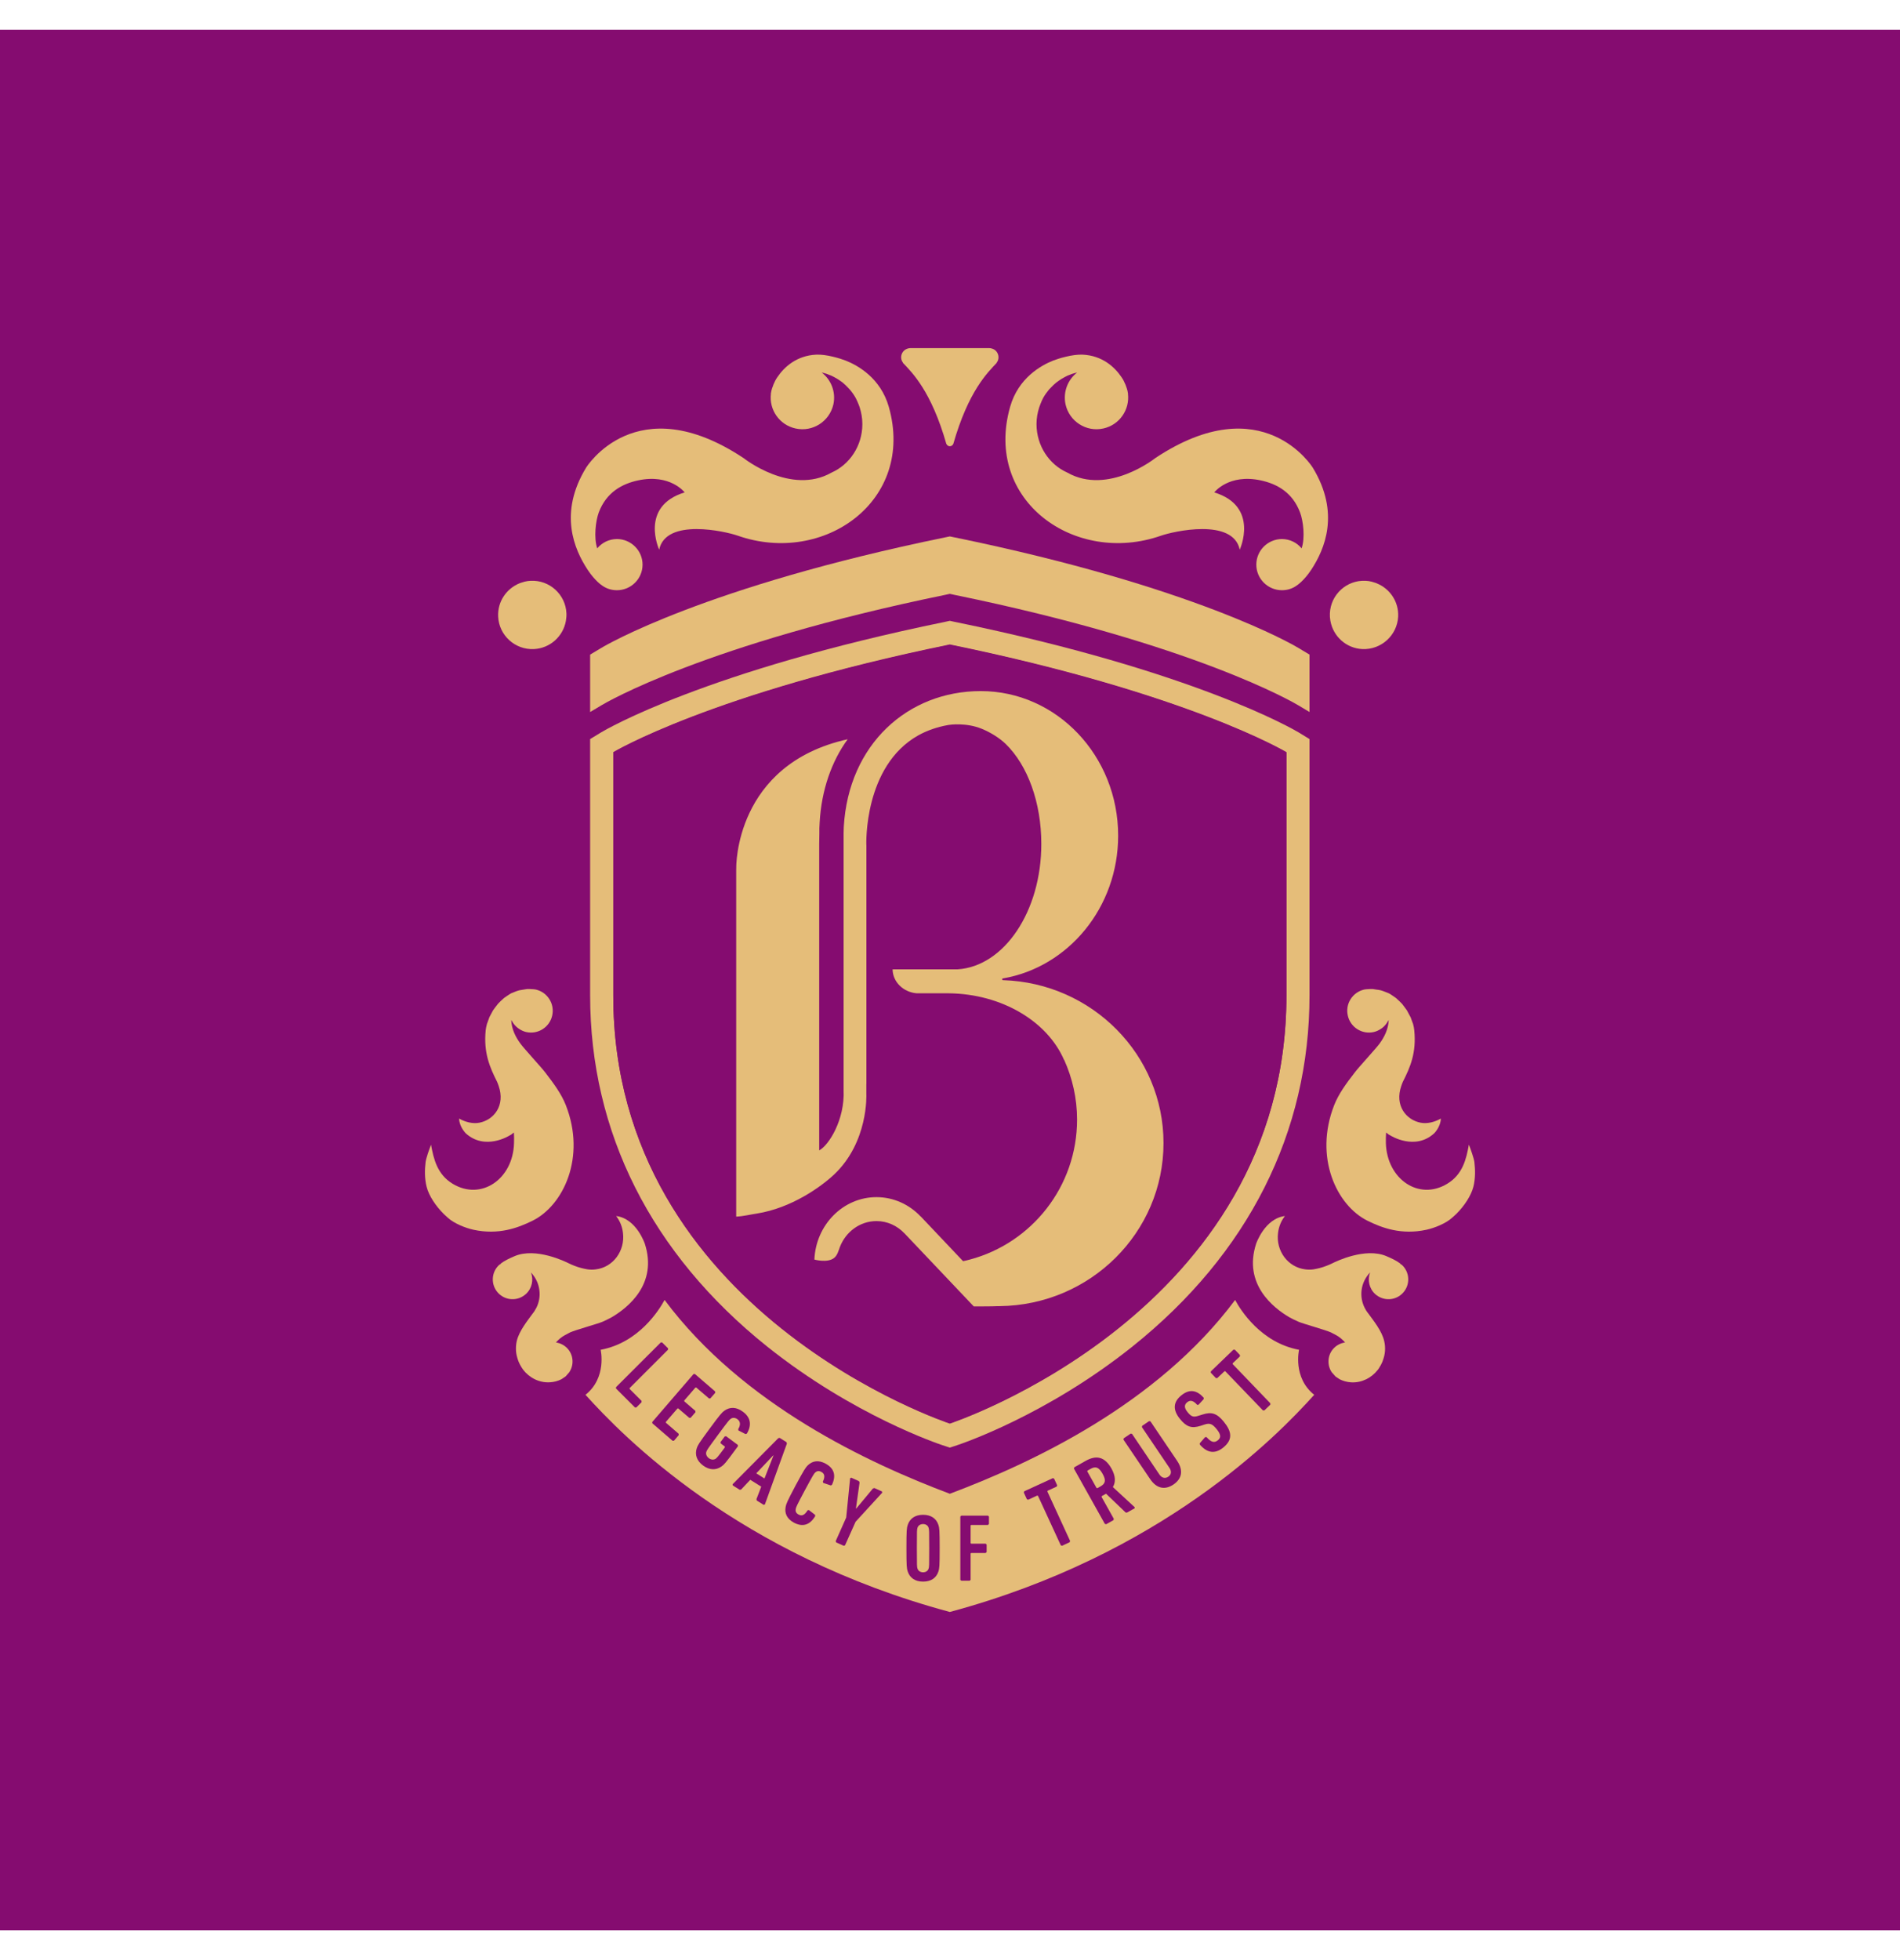
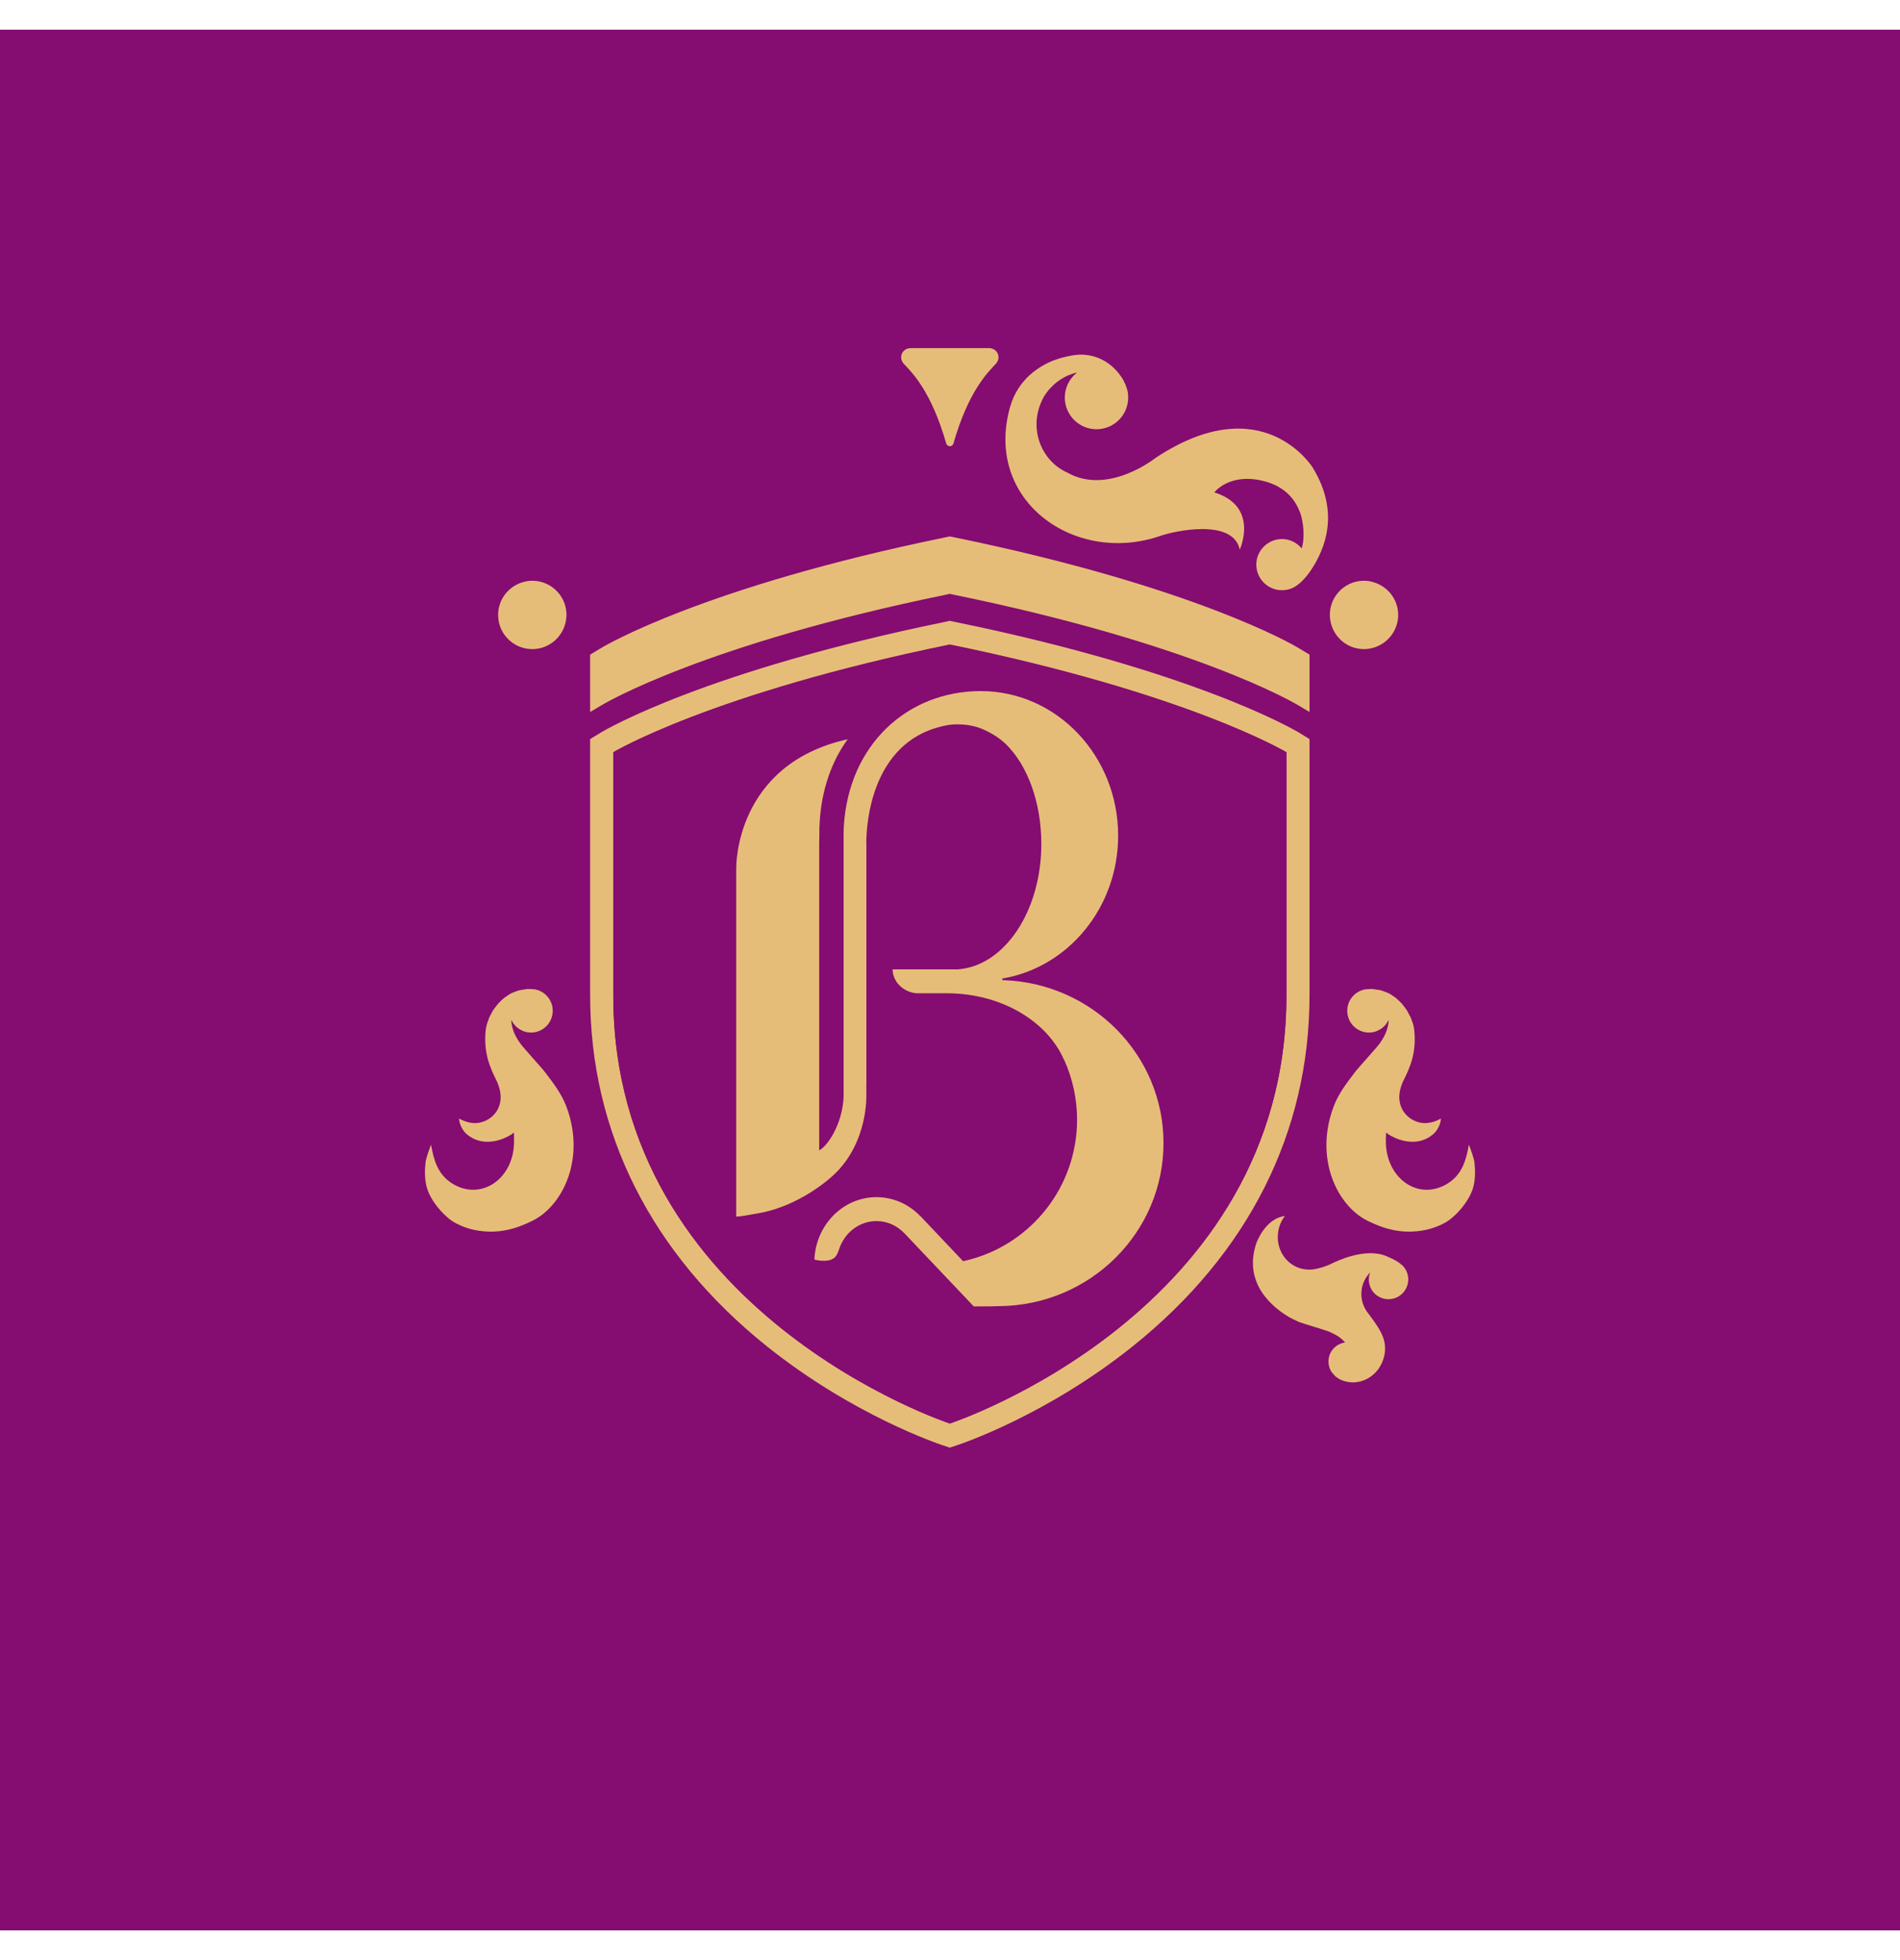
<svg xmlns="http://www.w3.org/2000/svg" width="32" height="33" viewBox="0 0 32 33" fill="none">
  <rect width="32" height="32" transform="translate(0 0.5)" fill="#850C70" />
-   <path d="M21.879 22.725C21.236 22.606 20.892 22.054 20.802 21.886C19.484 23.654 17.357 24.637 15.997 25.149C14.638 24.637 12.511 23.654 11.193 21.886C11.102 22.054 10.759 22.606 10.116 22.725C10.116 22.725 10.226 23.192 9.861 23.483C10.488 24.178 12.427 26.178 15.997 27.139C19.568 26.178 21.508 24.178 22.134 23.483C21.769 23.192 21.879 22.725 21.879 22.725Z" fill="#E5BD79" />
  <path d="M16.075 10.469L15.997 10.452L15.919 10.469C11.878 11.296 10.197 12.287 10.128 12.328L9.939 12.443V16.757C9.939 19.065 10.97 21.109 12.919 22.669C14.375 23.832 15.816 24.312 15.875 24.332L15.997 24.372L16.118 24.332C16.179 24.312 17.619 23.832 19.074 22.669C21.024 21.109 22.055 19.065 22.055 16.757V12.443L21.867 12.328C21.797 12.287 20.117 11.296 16.075 10.469ZM21.666 16.757C21.666 22.101 15.997 23.962 15.997 23.962C15.997 23.962 10.329 22.101 10.329 16.757V12.663C10.329 12.663 11.974 11.674 15.997 10.85C20.02 11.674 21.666 12.663 21.666 12.663V16.757Z" fill="#E5BD79" />
  <path d="M19.553 9.019C19.761 8.946 20.766 8.716 20.88 9.254C20.88 9.254 21.216 8.525 20.451 8.29C20.451 8.29 20.694 7.971 21.235 8.088C21.504 8.146 21.767 8.287 21.895 8.626C21.95 8.768 21.983 9.055 21.922 9.232C21.843 9.136 21.724 9.076 21.591 9.075C21.352 9.076 21.159 9.269 21.159 9.506C21.159 9.745 21.354 9.937 21.591 9.937C21.684 9.937 21.769 9.909 21.839 9.858C21.839 9.858 21.957 9.785 22.085 9.591C22.308 9.251 22.576 8.64 22.11 7.874C22.11 7.874 21.272 6.508 19.458 7.712C19.458 7.712 18.662 8.347 17.975 7.956C17.671 7.821 17.458 7.507 17.457 7.141C17.457 7.041 17.474 6.947 17.503 6.857L17.523 6.803C17.537 6.768 17.551 6.733 17.569 6.7C17.597 6.649 17.631 6.603 17.667 6.559L17.699 6.526C17.727 6.496 17.757 6.467 17.789 6.441L17.833 6.409C17.865 6.385 17.9 6.365 17.935 6.347L17.98 6.324C18.032 6.302 18.085 6.283 18.141 6.272C17.984 6.392 17.901 6.599 17.946 6.808C18.01 7.095 18.294 7.278 18.582 7.214C18.853 7.155 19.03 6.899 18.997 6.628L18.999 6.632L18.991 6.588L18.989 6.578C18.982 6.549 18.972 6.52 18.962 6.494L18.956 6.477L18.955 6.475C18.937 6.431 18.915 6.387 18.888 6.349C18.771 6.176 18.563 5.987 18.236 5.971C18.064 5.962 17.823 6.037 17.739 6.07C17.532 6.152 17.151 6.364 17.013 6.848C16.562 8.43 18.106 9.525 19.553 9.019Z" fill="#E5BD79" />
  <path d="M22.055 11.021L21.867 10.908C21.797 10.865 20.117 9.875 16.075 9.047L15.997 9.031L15.919 9.047C11.878 9.875 10.197 10.865 10.128 10.908L9.939 11.021V11.988L10.128 11.875C10.197 11.833 11.878 10.843 15.919 10.015L15.997 9.998L16.075 10.015C20.117 10.843 21.797 11.833 21.867 11.875L22.055 11.988V11.021Z" fill="#E5BD79" />
  <path d="M22.406 10.453L22.407 10.454C22.453 10.713 22.672 10.915 22.946 10.928C23.263 10.941 23.532 10.696 23.548 10.38C23.559 10.127 23.406 9.908 23.184 9.82L23.184 9.819L23.157 9.81L23.101 9.793C23.068 9.785 23.034 9.779 22.999 9.778C22.681 9.763 22.412 10.009 22.398 10.326C22.396 10.368 22.399 10.409 22.406 10.449V10.453Z" fill="#E5BD79" />
  <path d="M15.207 6.109C15.362 6.273 15.683 6.581 15.939 7.476H15.941C15.95 7.497 15.972 7.513 15.997 7.513C16.023 7.513 16.044 7.497 16.054 7.476H16.055C16.311 6.581 16.633 6.273 16.787 6.109L16.786 6.106C16.805 6.082 16.817 6.05 16.817 6.016C16.817 5.94 16.764 5.878 16.692 5.865L16.692 5.864L16.666 5.861H15.997H15.996H15.329L15.302 5.864L15.302 5.865C15.231 5.878 15.177 5.94 15.177 6.016C15.177 6.05 15.189 6.082 15.208 6.106L15.207 6.109Z" fill="#E5BD79" />
  <path d="M23.578 21.276L23.591 21.278C23.514 21.22 23.437 21.186 23.349 21.148C22.992 20.997 22.498 21.239 22.437 21.27C22.404 21.286 22.373 21.299 22.342 21.311C22.262 21.343 22.189 21.359 22.12 21.371C22.075 21.377 22.029 21.377 21.984 21.371C21.692 21.336 21.486 21.06 21.525 20.756C21.538 20.648 21.579 20.552 21.641 20.473C21.3 20.514 21.156 20.939 21.156 20.939C20.935 21.619 21.445 22.018 21.713 22.176C21.753 22.199 21.813 22.228 21.875 22.255C21.953 22.288 22.328 22.392 22.415 22.432C22.446 22.447 22.473 22.462 22.5 22.477C22.559 22.508 22.611 22.552 22.654 22.602C22.505 22.622 22.385 22.744 22.375 22.901C22.371 22.976 22.39 23.046 22.43 23.104L22.489 23.17L22.492 23.174L22.56 23.22C22.62 23.25 22.684 23.268 22.756 23.273C22.935 23.283 23.1 23.198 23.206 23.061L23.205 23.063L23.207 23.06L23.226 23.033L23.23 23.025C23.25 22.995 23.267 22.964 23.281 22.93L23.291 22.902C23.309 22.853 23.322 22.802 23.326 22.748C23.33 22.689 23.326 22.632 23.313 22.579C23.276 22.409 23.126 22.226 23.04 22.107L23.037 22.104L23.013 22.07L23.009 22.064L22.981 22.013C22.938 21.925 22.919 21.824 22.932 21.72C22.946 21.604 23 21.502 23.075 21.423C23.029 21.547 23.058 21.692 23.161 21.787C23.298 21.91 23.508 21.901 23.631 21.764C23.755 21.628 23.745 21.417 23.609 21.294L23.578 21.276Z" fill="#E5BD79" />
  <path d="M24.832 19.565C24.828 19.531 24.811 19.477 24.794 19.424C24.776 19.369 24.757 19.317 24.747 19.291L24.746 19.288L24.745 19.286L24.739 19.272C24.695 19.512 24.637 19.771 24.374 19.93C23.896 20.22 23.36 19.852 23.341 19.247C23.339 19.184 23.341 19.124 23.345 19.066C23.367 19.087 23.392 19.105 23.421 19.119C23.421 19.119 23.832 19.378 24.156 19.079C24.157 19.078 24.263 18.973 24.267 18.832C24.159 18.893 24.035 18.923 23.927 18.902C23.68 18.854 23.487 18.611 23.6 18.284C23.609 18.259 23.617 18.235 23.627 18.213C23.75 17.97 23.858 17.727 23.819 17.344C23.816 17.312 23.809 17.276 23.799 17.239L23.778 17.183L23.758 17.127L23.725 17.066L23.696 17.011L23.655 16.955L23.614 16.901L23.566 16.853L23.512 16.803L23.457 16.765C23.436 16.75 23.415 16.736 23.392 16.724L23.33 16.699C23.304 16.689 23.279 16.679 23.252 16.672C23.23 16.666 23.206 16.664 23.183 16.661L23.121 16.651H23.07H23.07L23.069 16.652C23.07 16.652 23.008 16.653 22.975 16.66C22.778 16.706 22.654 16.902 22.7 17.099C22.744 17.297 22.941 17.42 23.138 17.375C23.182 17.365 23.22 17.346 23.255 17.323L23.279 17.307C23.31 17.283 23.335 17.255 23.357 17.224L23.373 17.197L23.389 17.172C23.382 17.33 23.314 17.463 23.231 17.575C23.167 17.661 22.882 17.969 22.82 18.052C22.668 18.248 22.546 18.415 22.47 18.607C22.127 19.484 22.512 20.295 23.031 20.552C23.279 20.675 23.606 20.795 24.025 20.704C24.164 20.673 24.348 20.599 24.453 20.505C24.476 20.484 24.501 20.463 24.524 20.441C24.663 20.303 24.777 20.129 24.815 19.98C24.85 19.841 24.847 19.693 24.832 19.565Z" fill="#E5BD79" />
-   <path d="M9.363 22.602C9.406 22.552 9.459 22.508 9.517 22.477C9.543 22.462 9.572 22.447 9.602 22.432C9.69 22.392 10.064 22.288 10.143 22.255C10.203 22.228 10.264 22.199 10.304 22.176C10.572 22.018 11.081 21.619 10.86 20.939C10.86 20.939 10.718 20.514 10.377 20.473C10.438 20.552 10.48 20.648 10.492 20.756C10.53 21.06 10.325 21.336 10.035 21.371C9.988 21.378 9.942 21.377 9.897 21.371C9.828 21.359 9.756 21.343 9.675 21.311C9.645 21.299 9.613 21.286 9.581 21.27C9.519 21.239 9.025 20.997 8.668 21.148C8.581 21.186 8.503 21.22 8.427 21.278L8.44 21.275L8.409 21.294C8.272 21.417 8.263 21.628 8.386 21.764C8.51 21.901 8.72 21.91 8.856 21.787C8.96 21.693 8.989 21.548 8.943 21.424C9.018 21.503 9.07 21.605 9.084 21.72C9.098 21.824 9.079 21.925 9.036 22.013L9.007 22.064L9.004 22.07L8.98 22.104L8.977 22.107C8.891 22.226 8.741 22.409 8.703 22.579C8.691 22.632 8.687 22.689 8.691 22.748C8.695 22.8 8.708 22.849 8.724 22.897L8.738 22.934C8.75 22.961 8.763 22.986 8.778 23.01L8.794 23.036L8.81 23.058L8.813 23.063L8.81 23.06C8.917 23.198 9.083 23.283 9.262 23.272C9.333 23.268 9.398 23.25 9.457 23.22L9.525 23.174L9.529 23.17L9.587 23.104C9.626 23.045 9.647 22.975 9.642 22.901C9.632 22.744 9.512 22.622 9.363 22.602Z" fill="#E5BD79" />
-   <path d="M10.141 9.858C10.212 9.909 10.297 9.937 10.39 9.937C10.627 9.937 10.822 9.745 10.822 9.506C10.822 9.269 10.628 9.076 10.391 9.075C10.257 9.076 10.138 9.136 10.059 9.232C9.998 9.055 10.032 8.768 10.085 8.626C10.214 8.287 10.477 8.146 10.746 8.088C11.287 7.971 11.531 8.29 11.531 8.29C10.765 8.525 11.102 9.254 11.102 9.254C11.215 8.716 12.22 8.946 12.427 9.019C13.876 9.525 15.419 8.43 14.969 6.848C14.83 6.364 14.449 6.152 14.241 6.07C14.157 6.037 13.918 5.962 13.745 5.971C13.418 5.987 13.209 6.177 13.093 6.349C13.066 6.387 13.044 6.431 13.026 6.475L13.025 6.477L13.02 6.494C13.008 6.52 12.999 6.549 12.992 6.578L12.99 6.588L12.982 6.632L12.984 6.628C12.95 6.899 13.128 7.155 13.399 7.214C13.687 7.278 13.971 7.095 14.036 6.808C14.081 6.599 13.997 6.392 13.839 6.272C13.895 6.283 13.948 6.302 14 6.324L14.046 6.347C14.081 6.365 14.115 6.386 14.148 6.409L14.192 6.441C14.224 6.468 14.255 6.496 14.283 6.527L14.313 6.559C14.35 6.603 14.384 6.65 14.412 6.701L14.414 6.705C14.431 6.738 14.446 6.772 14.46 6.807L14.478 6.855C14.507 6.946 14.524 7.041 14.524 7.141C14.523 7.507 14.31 7.821 14.006 7.956C13.321 8.347 12.523 7.712 12.523 7.712C10.708 6.508 9.871 7.874 9.871 7.874C9.404 8.64 9.673 9.251 9.896 9.591C10.024 9.785 10.141 9.858 10.141 9.858Z" fill="#E5BD79" />
  <path d="M8.991 10.928C9.265 10.915 9.485 10.713 9.531 10.453H9.531L9.531 10.451C9.538 10.41 9.542 10.368 9.54 10.326C9.526 10.009 9.256 9.763 8.938 9.778C8.903 9.779 8.869 9.785 8.835 9.793L8.783 9.809L8.753 9.819L8.753 9.819C8.531 9.908 8.378 10.127 8.39 10.38C8.404 10.696 8.673 10.942 8.991 10.928Z" fill="#E5BD79" />
  <path d="M9.53 18.607C9.454 18.415 9.331 18.249 9.18 18.052C9.117 17.969 8.832 17.661 8.769 17.575C8.685 17.463 8.617 17.33 8.61 17.172L8.628 17.2L8.641 17.222C8.663 17.254 8.69 17.283 8.721 17.307L8.744 17.323C8.779 17.346 8.818 17.365 8.861 17.375C9.059 17.42 9.255 17.297 9.3 17.099C9.345 16.902 9.222 16.706 9.025 16.66C8.993 16.653 8.93 16.652 8.93 16.652V16.651H8.928H8.878L8.815 16.661L8.749 16.672C8.72 16.679 8.693 16.689 8.666 16.7L8.609 16.723C8.584 16.737 8.56 16.753 8.537 16.769L8.489 16.802L8.428 16.858L8.387 16.9L8.339 16.962L8.304 17.01L8.27 17.073L8.242 17.126L8.22 17.188L8.201 17.239C8.191 17.276 8.184 17.312 8.18 17.344C8.142 17.727 8.25 17.97 8.372 18.213C8.382 18.235 8.39 18.259 8.399 18.284C8.512 18.611 8.32 18.854 8.073 18.902C7.964 18.923 7.841 18.893 7.732 18.832C7.736 18.973 7.843 19.078 7.843 19.079C8.169 19.378 8.579 19.119 8.579 19.119C8.608 19.105 8.632 19.087 8.655 19.066C8.658 19.124 8.66 19.184 8.657 19.248C8.64 19.852 8.104 20.22 7.624 19.93C7.362 19.771 7.304 19.512 7.259 19.272C7.259 19.272 7.247 19.303 7.233 19.344L7.23 19.351C7.222 19.374 7.214 19.398 7.205 19.424C7.188 19.477 7.172 19.531 7.168 19.565C7.152 19.693 7.15 19.841 7.185 19.98C7.222 20.129 7.337 20.303 7.476 20.441C7.499 20.463 7.523 20.485 7.546 20.505C7.651 20.599 7.835 20.673 7.974 20.704C8.394 20.795 8.72 20.675 8.969 20.552C9.487 20.296 9.874 19.485 9.53 18.607Z" fill="#E5BD79" />
  <path d="M21.666 16.763C21.666 22.107 15.997 23.968 15.997 23.968C15.997 23.968 10.329 22.107 10.329 16.763V12.669C10.329 12.669 11.974 11.68 15.997 10.856C20.02 11.68 21.666 12.669 21.666 12.669V16.763Z" fill="#850C70" />
  <path d="M16.896 16.502L16.893 16.503L16.89 16.502L16.886 16.502V16.501L16.876 16.487L16.886 16.474V16.474L16.888 16.473L16.893 16.471L16.895 16.472C17.993 16.282 18.832 15.279 18.832 14.069C18.832 12.725 17.796 11.635 16.518 11.635C15.288 11.635 14.291 12.532 14.211 13.921L14.208 14.021V14.057V14.135V14.314V18.354C14.23 18.849 13.961 19.281 13.797 19.368V18.987V18.307V17.083V14.212C13.798 14.144 13.799 14.084 13.8 14.029V13.982V13.945L13.805 13.844C13.835 13.302 14.007 12.814 14.277 12.446C12.369 12.869 12.4 14.608 12.4 14.608L12.399 14.661V17.083V18.987V20.121V20.483C12.52 20.477 12.634 20.448 12.748 20.431C13.332 20.338 13.828 19.98 14.045 19.777C14.631 19.226 14.591 18.421 14.591 18.421V18.329V18.25H14.592V14.228L14.591 14.223H14.591C14.591 14.223 14.541 12.9 15.465 12.381C15.611 12.3 15.78 12.239 15.977 12.205C16.004 12.2 16.278 12.164 16.535 12.27C16.693 12.335 16.837 12.428 16.939 12.526C17.308 12.886 17.538 13.511 17.538 14.209C17.538 15.344 16.912 16.27 16.127 16.32H15.438H15.033C15.036 16.531 15.213 16.704 15.438 16.723H15.975C16.876 16.732 17.64 17.198 17.92 17.843L17.922 17.842C18.061 18.15 18.14 18.491 18.14 18.849C18.14 19.979 17.374 20.929 16.334 21.206C16.296 21.216 16.258 21.226 16.22 21.233L15.507 20.48L15.506 20.481C15.316 20.28 15.052 20.155 14.762 20.155C14.2 20.155 13.741 20.621 13.716 21.206C13.716 21.206 13.932 21.266 14.044 21.182C14.104 21.137 14.121 21.059 14.146 20.993C14.244 20.739 14.483 20.558 14.762 20.558C14.944 20.558 15.11 20.636 15.23 20.762H15.231L15.803 21.365L16.37 21.963V21.963L16.401 21.995C16.567 21.994 16.705 21.995 16.805 21.99H16.834C18.362 21.974 19.596 20.751 19.596 19.244C19.596 17.76 18.395 16.55 16.896 16.502Z" fill="#E5BD79" />
  <path d="M11.129 22.601H11.151L11.251 22.7V22.723L10.604 23.37V23.384L10.805 23.585V23.608L10.717 23.696H10.694L10.375 23.377V23.354L11.129 22.601Z" fill="#850C70" />
  <path d="M11.68 23.134L11.703 23.132L12.044 23.426L12.046 23.449L11.964 23.543L11.942 23.545L11.726 23.36L11.713 23.36L11.524 23.579L11.525 23.593L11.711 23.753L11.713 23.776L11.632 23.87L11.609 23.871L11.423 23.712L11.41 23.713L11.214 23.94L11.215 23.953L11.43 24.139L11.431 24.162L11.351 24.256L11.328 24.257L10.987 23.963L10.985 23.941L11.68 23.134Z" fill="#850C70" />
  <path d="M11.951 24.054C12.132 23.808 12.159 23.78 12.201 23.75C12.294 23.684 12.402 23.686 12.511 23.767C12.639 23.86 12.667 23.986 12.579 24.136L12.556 24.144L12.438 24.084L12.432 24.063C12.476 23.989 12.472 23.933 12.42 23.894C12.383 23.866 12.338 23.864 12.307 23.887C12.281 23.906 12.271 23.916 12.092 24.158C11.913 24.401 11.907 24.412 11.896 24.443C11.883 24.48 11.902 24.523 11.938 24.55C11.976 24.578 12.022 24.581 12.054 24.559C12.076 24.541 12.089 24.531 12.209 24.367L12.207 24.353L12.139 24.302L12.135 24.28L12.206 24.184L12.229 24.18L12.426 24.326L12.429 24.348L12.4 24.387C12.221 24.632 12.194 24.66 12.152 24.689C12.059 24.755 11.95 24.753 11.842 24.674C11.733 24.593 11.7 24.49 11.735 24.381C11.751 24.333 11.77 24.299 11.951 24.054Z" fill="#850C70" />
-   <path d="M13.108 24.213L13.131 24.208L13.246 24.28L13.253 24.304L12.882 25.329L12.862 25.336L12.746 25.263L12.74 25.24L12.821 25.029L12.636 24.914L12.482 25.078L12.458 25.082L12.342 25.009L12.339 24.988L13.108 24.213ZM12.875 24.892L13.027 24.505L13.023 24.503L12.737 24.805L12.875 24.892Z" fill="#850C70" />
+   <path d="M13.108 24.213L13.131 24.208L13.246 24.28L13.253 24.304L12.882 25.329L12.862 25.336L12.746 25.263L12.74 25.24L12.821 25.029L12.636 24.914L12.482 25.078L12.458 25.082L12.342 25.009L12.339 24.988L13.108 24.213ZM12.875 24.892L13.027 24.505L13.023 24.503L12.737 24.805L12.875 24.892" fill="#850C70" />
  <path d="M13.399 25.01C13.544 24.741 13.57 24.704 13.604 24.671C13.684 24.594 13.785 24.577 13.903 24.641C14.041 24.715 14.09 24.832 14.012 24.998L13.993 25.009L13.867 24.967L13.858 24.946C13.899 24.861 13.889 24.811 13.833 24.781C13.791 24.758 13.758 24.764 13.727 24.794C13.708 24.813 13.695 24.831 13.554 25.093C13.414 25.355 13.407 25.377 13.402 25.404C13.394 25.445 13.407 25.476 13.45 25.499C13.505 25.529 13.552 25.508 13.601 25.428L13.623 25.423L13.729 25.505L13.729 25.527C13.634 25.684 13.51 25.709 13.371 25.635C13.253 25.571 13.211 25.477 13.232 25.369C13.24 25.322 13.256 25.28 13.399 25.01Z" fill="#850C70" />
  <path d="M14.083 25.968L14.075 25.946L14.252 25.549L14.318 24.888L14.336 24.878L14.466 24.936L14.477 24.959L14.416 25.396L14.42 25.399L14.702 25.06L14.727 25.053L14.854 25.11L14.859 25.13L14.41 25.62L14.232 26.017L14.211 26.025L14.083 25.968Z" fill="#850C70" />
-   <path d="M15.288 26.457C15.271 26.409 15.266 26.37 15.266 26.065C15.266 25.761 15.271 25.722 15.288 25.674C15.323 25.566 15.412 25.503 15.547 25.503C15.681 25.503 15.77 25.566 15.805 25.674C15.821 25.722 15.826 25.761 15.826 26.065C15.826 26.37 15.821 26.409 15.805 26.457C15.77 26.565 15.681 26.628 15.547 26.628C15.412 26.628 15.323 26.565 15.288 26.457ZM15.639 26.41C15.649 26.38 15.65 26.367 15.65 26.065C15.65 25.764 15.649 25.751 15.639 25.72C15.628 25.683 15.592 25.659 15.547 25.659C15.5 25.659 15.465 25.683 15.453 25.72C15.443 25.751 15.442 25.764 15.442 26.065C15.442 26.367 15.443 26.38 15.453 26.41C15.465 26.447 15.5 26.471 15.547 26.471C15.592 26.471 15.628 26.447 15.639 26.41Z" fill="#850C70" />
  <path d="M16.174 25.533L16.19 25.517H16.64L16.656 25.533V25.657L16.64 25.674H16.356L16.347 25.683V25.979L16.356 25.989H16.601L16.617 26.005V26.129L16.601 26.146H16.356L16.347 26.155V26.598L16.331 26.613H16.19L16.174 26.598V25.533Z" fill="#850C70" />
  <path d="M17.887 26.025L17.866 26.017L17.482 25.184L17.469 25.179L17.317 25.249L17.295 25.242L17.243 25.128L17.251 25.107L17.732 24.886L17.753 24.894L17.805 25.006L17.797 25.028L17.644 25.098L17.64 25.111L18.023 25.944L18.015 25.965L17.887 26.025Z" fill="#850C70" />
  <path d="M18.98 25.466L18.959 25.465L18.628 25.148L18.604 25.162L18.557 25.188L18.552 25.201L18.759 25.571L18.753 25.593L18.63 25.662L18.608 25.656L18.087 24.725L18.094 24.703L18.287 24.594C18.458 24.499 18.603 24.517 18.721 24.727C18.79 24.853 18.792 24.955 18.743 25.036L19.11 25.375L19.111 25.393L18.98 25.466ZM18.569 24.811C18.506 24.698 18.45 24.683 18.365 24.731L18.316 24.759L18.312 24.772L18.468 25.051L18.482 25.055L18.531 25.027C18.616 24.98 18.634 24.925 18.569 24.811Z" fill="#850C70" />
-   <path d="M19.371 24.902L18.921 24.237L18.926 24.215L19.043 24.136L19.065 24.14L19.527 24.825C19.566 24.882 19.622 24.898 19.676 24.862C19.729 24.826 19.734 24.769 19.695 24.712L19.232 24.027L19.237 24.005L19.353 23.926L19.376 23.93L19.826 24.596C19.935 24.758 19.904 24.897 19.764 24.993C19.623 25.088 19.481 25.065 19.371 24.902Z" fill="#850C70" />
  <path d="M20.602 24.371C20.464 24.482 20.333 24.466 20.207 24.32L20.207 24.298L20.297 24.195H20.321C20.398 24.283 20.452 24.296 20.511 24.249C20.564 24.206 20.567 24.155 20.492 24.062C20.418 23.971 20.376 23.955 20.288 23.983L20.221 24.005C20.065 24.054 19.98 24.021 19.872 23.888C19.753 23.741 19.754 23.607 19.895 23.493C20.035 23.379 20.158 23.404 20.273 23.532V23.555L20.185 23.651L20.163 23.652C20.103 23.584 20.049 23.563 19.995 23.608C19.942 23.65 19.943 23.704 20 23.773C20.064 23.853 20.099 23.864 20.188 23.835L20.256 23.814C20.402 23.767 20.495 23.792 20.613 23.938C20.749 24.106 20.764 24.239 20.602 24.371Z" fill="#850C70" />
  <path d="M21.294 23.746H21.271L20.636 23.086H20.623L20.501 23.202L20.478 23.201L20.392 23.111L20.393 23.089L20.773 22.723L20.797 22.723L20.883 22.813V22.836L20.761 22.952V22.966L21.395 23.626L21.395 23.649L21.294 23.746Z" fill="#850C70" />
</svg>